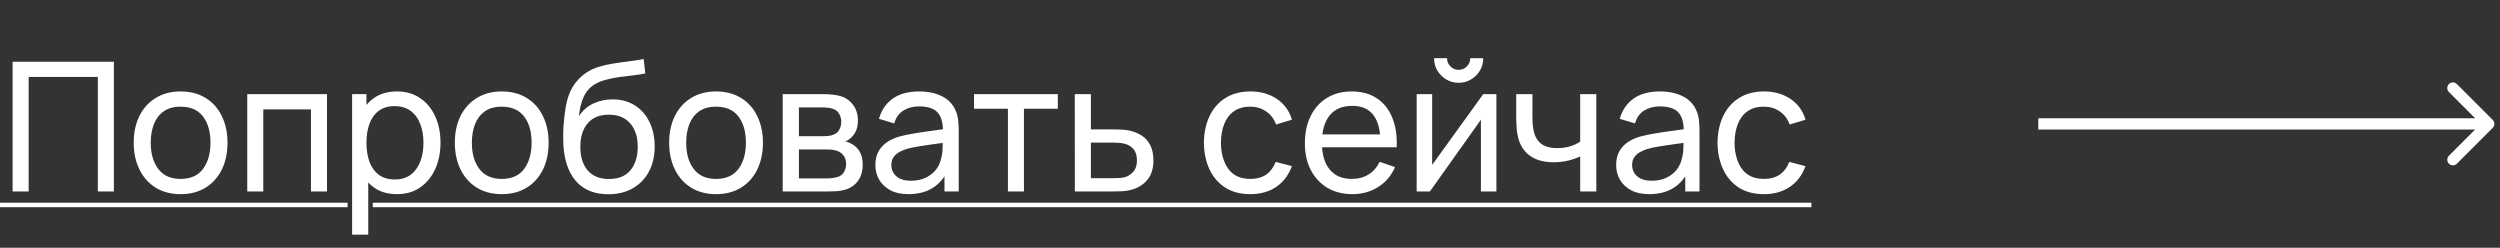
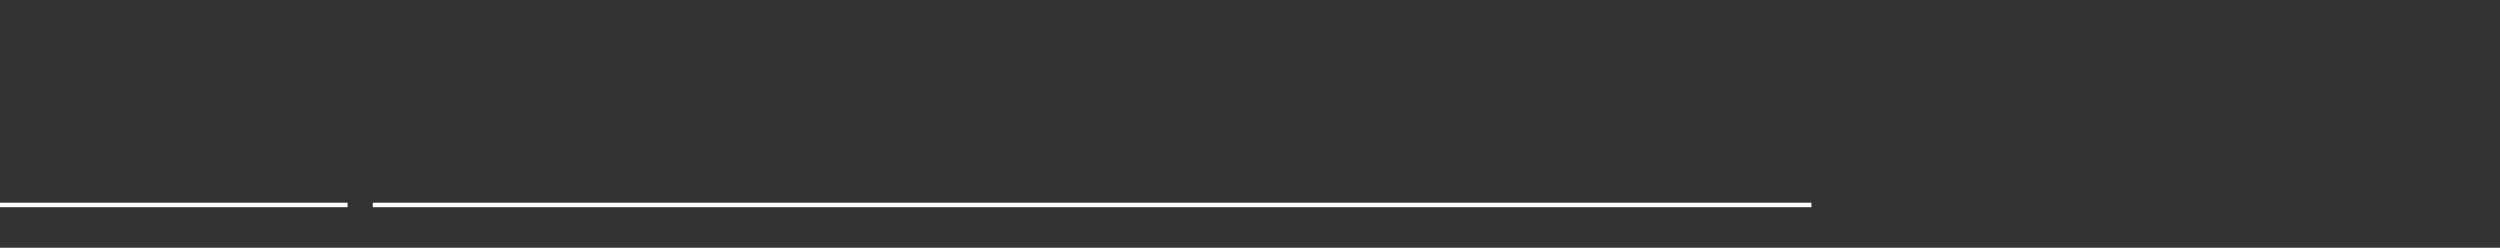
<svg xmlns="http://www.w3.org/2000/svg" width="222" height="22" viewBox="0 0 222 22" fill="none">
  <rect x="0" y="0" width="222" height="22" fill="#333333" stroke="none" />
-   <path d="M1.12 17V5.48H10.112V17H8.688V6.832H2.544V17H1.12ZM16.034 17.24C15.176 17.24 14.434 17.045 13.81 16.656C13.192 16.267 12.714 15.728 12.378 15.04C12.042 14.352 11.874 13.563 11.874 12.672C11.874 11.765 12.045 10.971 12.386 10.288C12.728 9.605 13.21 9.075 13.834 8.696C14.458 8.312 15.192 8.12 16.034 8.12C16.898 8.12 17.642 8.315 18.266 8.704C18.89 9.088 19.368 9.624 19.698 10.312C20.034 10.995 20.202 11.781 20.202 12.672C20.202 13.573 20.034 14.368 19.698 15.056C19.362 15.739 18.882 16.275 18.258 16.664C17.634 17.048 16.893 17.24 16.034 17.24ZM16.034 15.888C16.93 15.888 17.597 15.589 18.034 14.992C18.472 14.395 18.69 13.621 18.69 12.672C18.69 11.696 18.469 10.92 18.026 10.344C17.584 9.763 16.92 9.472 16.034 9.472C15.432 9.472 14.936 9.608 14.546 9.88C14.157 10.152 13.866 10.528 13.674 11.008C13.482 11.488 13.386 12.043 13.386 12.672C13.386 13.643 13.61 14.421 14.058 15.008C14.506 15.595 15.165 15.888 16.034 15.888ZM21.956 17V8.36H29.036V17H27.612V9.712H23.38V17H21.956ZM35.244 17.24C34.434 17.24 33.751 17.04 33.196 16.64C32.642 16.235 32.22 15.688 31.932 15C31.65 14.307 31.508 13.531 31.508 12.672C31.508 11.803 31.65 11.024 31.932 10.336C32.22 9.648 32.642 9.107 33.196 8.712C33.756 8.317 34.442 8.12 35.252 8.12C36.052 8.12 36.74 8.32 37.316 8.72C37.898 9.115 38.343 9.656 38.652 10.344C38.962 11.032 39.116 11.808 39.116 12.672C39.116 13.536 38.962 14.312 38.652 15C38.343 15.688 37.898 16.235 37.316 16.64C36.74 17.04 36.05 17.24 35.244 17.24ZM31.268 20.84V8.36H32.54V14.72H32.7V20.84H31.268ZM35.068 15.936C35.639 15.936 36.111 15.792 36.484 15.504C36.858 15.216 37.138 14.827 37.324 14.336C37.511 13.84 37.604 13.285 37.604 12.672C37.604 12.064 37.511 11.515 37.324 11.024C37.143 10.533 36.86 10.144 36.476 9.856C36.098 9.568 35.615 9.424 35.028 9.424C34.468 9.424 34.004 9.563 33.636 9.84C33.268 10.112 32.994 10.493 32.812 10.984C32.631 11.469 32.54 12.032 32.54 12.672C32.54 13.301 32.628 13.864 32.804 14.36C32.986 14.851 33.263 15.237 33.636 15.52C34.01 15.797 34.487 15.936 35.068 15.936ZM44.55 17.24C43.691 17.24 42.95 17.045 42.326 16.656C41.707 16.267 41.23 15.728 40.894 15.04C40.558 14.352 40.39 13.563 40.39 12.672C40.39 11.765 40.561 10.971 40.902 10.288C41.243 9.605 41.726 9.075 42.35 8.696C42.974 8.312 43.707 8.12 44.55 8.12C45.414 8.12 46.158 8.315 46.782 8.704C47.406 9.088 47.883 9.624 48.214 10.312C48.55 10.995 48.718 11.781 48.718 12.672C48.718 13.573 48.55 14.368 48.214 15.056C47.878 15.739 47.398 16.275 46.774 16.664C46.15 17.048 45.409 17.24 44.55 17.24ZM44.55 15.888C45.446 15.888 46.113 15.589 46.55 14.992C46.987 14.395 47.206 13.621 47.206 12.672C47.206 11.696 46.985 10.92 46.542 10.344C46.099 9.763 45.435 9.472 44.55 9.472C43.947 9.472 43.451 9.608 43.062 9.88C42.673 10.152 42.382 10.528 42.19 11.008C41.998 11.488 41.902 12.043 41.902 12.672C41.902 13.643 42.126 14.421 42.574 15.008C43.022 15.595 43.681 15.888 44.55 15.888ZM53.991 17.248C53.175 17.243 52.479 17.067 51.903 16.72C51.327 16.368 50.879 15.853 50.559 15.176C50.239 14.499 50.061 13.669 50.023 12.688C50.002 12.235 50.007 11.736 50.039 11.192C50.077 10.648 50.135 10.125 50.215 9.624C50.301 9.123 50.407 8.709 50.535 8.384C50.679 7.995 50.882 7.635 51.143 7.304C51.41 6.968 51.709 6.691 52.039 6.472C52.375 6.243 52.751 6.064 53.167 5.936C53.583 5.808 54.018 5.709 54.471 5.64C54.93 5.565 55.389 5.501 55.847 5.448C56.306 5.389 56.743 5.32 57.159 5.24L57.303 6.52C57.01 6.584 56.663 6.64 56.263 6.688C55.863 6.731 55.447 6.781 55.015 6.84C54.589 6.899 54.178 6.981 53.783 7.088C53.394 7.189 53.058 7.331 52.775 7.512C52.359 7.763 52.039 8.139 51.815 8.64C51.597 9.136 51.463 9.693 51.415 10.312C51.746 9.8 52.175 9.424 52.703 9.184C53.231 8.944 53.794 8.824 54.391 8.824C55.165 8.824 55.831 9.005 56.391 9.368C56.951 9.725 57.381 10.219 57.679 10.848C57.983 11.477 58.135 12.195 58.135 13C58.135 13.853 57.965 14.6 57.623 15.24C57.282 15.88 56.799 16.376 56.175 16.728C55.557 17.08 54.829 17.253 53.991 17.248ZM54.079 15.896C54.917 15.896 55.551 15.637 55.983 15.12C56.415 14.597 56.631 13.904 56.631 13.04C56.631 12.155 56.407 11.459 55.959 10.952C55.511 10.44 54.882 10.184 54.071 10.184C53.25 10.184 52.621 10.44 52.183 10.952C51.751 11.459 51.535 12.155 51.535 13.04C51.535 13.931 51.754 14.629 52.191 15.136C52.629 15.643 53.258 15.896 54.079 15.896ZM63.581 17.24C62.723 17.24 61.981 17.045 61.357 16.656C60.739 16.267 60.261 15.728 59.925 15.04C59.589 14.352 59.421 13.563 59.421 12.672C59.421 11.765 59.592 10.971 59.933 10.288C60.275 9.605 60.757 9.075 61.381 8.696C62.005 8.312 62.739 8.12 63.581 8.12C64.445 8.12 65.189 8.315 65.813 8.704C66.437 9.088 66.915 9.624 67.245 10.312C67.581 10.995 67.749 11.781 67.749 12.672C67.749 13.573 67.581 14.368 67.245 15.056C66.909 15.739 66.429 16.275 65.805 16.664C65.181 17.048 64.44 17.24 63.581 17.24ZM63.581 15.888C64.477 15.888 65.144 15.589 65.581 14.992C66.019 14.395 66.237 13.621 66.237 12.672C66.237 11.696 66.016 10.92 65.573 10.344C65.131 9.763 64.467 9.472 63.581 9.472C62.979 9.472 62.483 9.608 62.093 9.88C61.704 10.152 61.413 10.528 61.221 11.008C61.029 11.488 60.933 12.043 60.933 12.672C60.933 13.643 61.157 14.421 61.605 15.008C62.053 15.595 62.712 15.888 63.581 15.888ZM69.503 17V8.36H73.183C73.401 8.36 73.636 8.373 73.887 8.4C74.143 8.421 74.375 8.461 74.583 8.52C75.047 8.643 75.428 8.896 75.727 9.28C76.031 9.659 76.183 10.139 76.183 10.72C76.183 11.045 76.132 11.328 76.031 11.568C75.935 11.808 75.796 12.016 75.615 12.192C75.535 12.272 75.447 12.344 75.351 12.408C75.255 12.472 75.159 12.523 75.063 12.56C75.249 12.592 75.439 12.664 75.631 12.776C75.935 12.941 76.172 13.173 76.343 13.472C76.519 13.771 76.607 14.152 76.607 14.616C76.607 15.203 76.465 15.688 76.183 16.072C75.9 16.451 75.511 16.712 75.015 16.856C74.807 16.915 74.577 16.955 74.327 16.976C74.076 16.992 73.833 17 73.599 17H69.503ZM70.943 15.84H73.519C73.631 15.84 73.764 15.829 73.919 15.808C74.079 15.787 74.22 15.76 74.343 15.728C74.62 15.648 74.82 15.499 74.943 15.28C75.071 15.061 75.135 14.824 75.135 14.568C75.135 14.227 75.039 13.949 74.847 13.736C74.66 13.523 74.412 13.389 74.103 13.336C73.991 13.304 73.868 13.285 73.735 13.28C73.607 13.275 73.492 13.272 73.391 13.272H70.943V15.84ZM70.943 12.096H73.087C73.236 12.096 73.393 12.088 73.559 12.072C73.724 12.051 73.868 12.016 73.991 11.968C74.236 11.877 74.415 11.728 74.527 11.52C74.644 11.307 74.703 11.075 74.703 10.824C74.703 10.547 74.639 10.304 74.511 10.096C74.388 9.883 74.199 9.736 73.943 9.656C73.772 9.592 73.58 9.557 73.367 9.552C73.159 9.541 73.025 9.536 72.967 9.536H70.943V12.096ZM80.67 17.24C80.024 17.24 79.483 17.123 79.046 16.888C78.614 16.648 78.286 16.333 78.062 15.944C77.843 15.555 77.734 15.128 77.734 14.664C77.734 14.211 77.819 13.819 77.99 13.488C78.166 13.152 78.411 12.875 78.726 12.656C79.04 12.432 79.416 12.256 79.854 12.128C80.264 12.016 80.723 11.92 81.23 11.84C81.742 11.755 82.259 11.677 82.782 11.608C83.304 11.539 83.792 11.472 84.246 11.408L83.734 11.704C83.75 10.936 83.595 10.368 83.27 10C82.95 9.632 82.395 9.448 81.606 9.448C81.083 9.448 80.624 9.568 80.23 9.808C79.84 10.043 79.566 10.427 79.406 10.96L78.054 10.552C78.262 9.795 78.664 9.2 79.262 8.768C79.859 8.336 80.646 8.12 81.622 8.12C82.406 8.12 83.078 8.261 83.638 8.544C84.203 8.821 84.608 9.243 84.854 9.808C84.976 10.075 85.054 10.365 85.086 10.68C85.118 10.989 85.134 11.315 85.134 11.656V17H83.87V14.928L84.166 15.12C83.84 15.819 83.384 16.347 82.798 16.704C82.216 17.061 81.507 17.24 80.67 17.24ZM80.886 16.048C81.398 16.048 81.84 15.957 82.214 15.776C82.592 15.589 82.896 15.347 83.126 15.048C83.355 14.744 83.504 14.413 83.574 14.056C83.654 13.789 83.696 13.493 83.702 13.168C83.712 12.837 83.718 12.584 83.718 12.408L84.214 12.624C83.75 12.688 83.294 12.749 82.846 12.808C82.398 12.867 81.974 12.931 81.574 13C81.174 13.064 80.814 13.141 80.494 13.232C80.259 13.307 80.038 13.403 79.83 13.52C79.627 13.637 79.462 13.789 79.334 13.976C79.211 14.157 79.15 14.384 79.15 14.656C79.15 14.891 79.208 15.115 79.326 15.328C79.448 15.541 79.635 15.715 79.886 15.848C80.142 15.981 80.475 16.048 80.886 16.048ZM89.502 17V9.656H86.494V8.36H93.934V9.656H90.926V17H89.502ZM95.448 17L95.44 8.36H96.872V11.488H98.736C98.987 11.488 99.243 11.493 99.504 11.504C99.766 11.515 99.992 11.539 100.184 11.576C100.632 11.661 101.024 11.811 101.36 12.024C101.696 12.237 101.957 12.528 102.144 12.896C102.331 13.259 102.424 13.709 102.424 14.248C102.424 14.995 102.229 15.587 101.84 16.024C101.456 16.456 100.952 16.744 100.328 16.888C100.115 16.936 99.87 16.968 99.592 16.984C99.32 16.995 99.061 17 98.816 17H95.448ZM96.872 15.824H98.84C99 15.824 99.179 15.819 99.376 15.808C99.573 15.797 99.749 15.771 99.904 15.728C100.176 15.648 100.419 15.491 100.632 15.256C100.851 15.021 100.96 14.685 100.96 14.248C100.96 13.805 100.853 13.464 100.64 13.224C100.432 12.984 100.157 12.827 99.816 12.752C99.662 12.715 99.499 12.691 99.328 12.68C99.157 12.669 98.995 12.664 98.84 12.664H96.872V15.824ZM111.026 17.24C110.151 17.24 109.407 17.045 108.794 16.656C108.186 16.261 107.722 15.72 107.402 15.032C107.082 14.344 106.916 13.56 106.906 12.68C106.916 11.779 107.084 10.987 107.41 10.304C107.74 9.616 108.212 9.08 108.826 8.696C109.439 8.312 110.178 8.12 111.042 8.12C111.954 8.12 112.738 8.344 113.394 8.792C114.055 9.24 114.498 9.853 114.722 10.632L113.314 11.056C113.132 10.555 112.836 10.165 112.426 9.888C112.02 9.611 111.554 9.472 111.026 9.472C110.434 9.472 109.946 9.611 109.562 9.888C109.178 10.16 108.892 10.539 108.706 11.024C108.519 11.504 108.423 12.056 108.418 12.68C108.428 13.64 108.65 14.416 109.082 15.008C109.519 15.595 110.167 15.888 111.026 15.888C111.591 15.888 112.06 15.76 112.434 15.504C112.807 15.243 113.09 14.867 113.282 14.376L114.722 14.752C114.423 15.557 113.956 16.173 113.322 16.6C112.687 17.027 111.922 17.24 111.026 17.24ZM120.098 17.24C119.25 17.24 118.509 17.053 117.874 16.68C117.245 16.301 116.754 15.776 116.402 15.104C116.05 14.427 115.874 13.637 115.874 12.736C115.874 11.792 116.048 10.976 116.394 10.288C116.741 9.595 117.224 9.061 117.842 8.688C118.466 8.309 119.197 8.12 120.034 8.12C120.904 8.12 121.642 8.32 122.25 8.72C122.864 9.12 123.322 9.691 123.626 10.432C123.936 11.173 124.069 12.056 124.026 13.08H122.586V12.568C122.57 11.507 122.354 10.715 121.938 10.192C121.522 9.664 120.904 9.4 120.082 9.4C119.202 9.4 118.533 9.683 118.074 10.248C117.616 10.813 117.386 11.624 117.386 12.68C117.386 13.699 117.616 14.488 118.074 15.048C118.533 15.608 119.186 15.888 120.034 15.888C120.605 15.888 121.101 15.757 121.522 15.496C121.944 15.235 122.274 14.859 122.514 14.368L123.882 14.84C123.546 15.603 123.04 16.195 122.362 16.616C121.69 17.032 120.936 17.24 120.098 17.24ZM116.906 13.08V11.936H123.29V13.08H116.906ZM129.528 7.352C129.128 7.352 128.762 7.253 128.432 7.056C128.101 6.859 127.837 6.597 127.64 6.272C127.442 5.941 127.344 5.573 127.344 5.168H128.496C128.496 5.451 128.597 5.693 128.799 5.896C129.002 6.099 129.245 6.2 129.528 6.2C129.816 6.2 130.058 6.099 130.256 5.896C130.458 5.693 130.56 5.451 130.56 5.168H131.712C131.712 5.573 131.613 5.941 131.416 6.272C131.224 6.597 130.96 6.859 130.624 7.056C130.293 7.253 129.928 7.352 129.528 7.352ZM132.88 8.36V17H131.504V10.632L126.976 17H125.8V8.36H127.176V14.64L131.712 8.36H132.88ZM140.32 17V13.888C140.032 14.032 139.683 14.155 139.272 14.256C138.867 14.357 138.432 14.408 137.968 14.408C137.088 14.408 136.379 14.211 135.84 13.816C135.301 13.421 134.949 12.853 134.784 12.112C134.736 11.888 134.701 11.656 134.68 11.416C134.664 11.176 134.653 10.957 134.648 10.76C134.643 10.563 134.64 10.419 134.64 10.328V8.36H136.08V10.328C136.08 10.483 136.085 10.675 136.096 10.904C136.107 11.128 136.133 11.347 136.176 11.56C136.283 12.088 136.504 12.485 136.84 12.752C137.181 13.019 137.661 13.152 138.28 13.152C138.696 13.152 139.08 13.099 139.432 12.992C139.784 12.885 140.08 12.744 140.32 12.568V8.36H141.752V17H140.32ZM146.451 17.24C145.806 17.24 145.264 17.123 144.827 16.888C144.395 16.648 144.067 16.333 143.843 15.944C143.624 15.555 143.515 15.128 143.515 14.664C143.515 14.211 143.6 13.819 143.771 13.488C143.947 13.152 144.192 12.875 144.507 12.656C144.822 12.432 145.198 12.256 145.635 12.128C146.046 12.016 146.504 11.92 147.011 11.84C147.523 11.755 148.04 11.677 148.563 11.608C149.086 11.539 149.574 11.472 150.027 11.408L149.515 11.704C149.531 10.936 149.376 10.368 149.051 10C148.731 9.632 148.176 9.448 147.387 9.448C146.864 9.448 146.406 9.568 146.011 9.808C145.622 10.043 145.347 10.427 145.187 10.96L143.835 10.552C144.043 9.795 144.446 9.2 145.043 8.768C145.64 8.336 146.427 8.12 147.403 8.12C148.187 8.12 148.859 8.261 149.419 8.544C149.984 8.821 150.39 9.243 150.635 9.808C150.758 10.075 150.835 10.365 150.867 10.68C150.899 10.989 150.915 11.315 150.915 11.656V17H149.651V14.928L149.947 15.12C149.622 15.819 149.166 16.347 148.579 16.704C147.998 17.061 147.288 17.24 146.451 17.24ZM146.667 16.048C147.179 16.048 147.622 15.957 147.995 15.776C148.374 15.589 148.678 15.347 148.907 15.048C149.136 14.744 149.286 14.413 149.355 14.056C149.435 13.789 149.478 13.493 149.483 13.168C149.494 12.837 149.499 12.584 149.499 12.408L149.995 12.624C149.531 12.688 149.075 12.749 148.627 12.808C148.179 12.867 147.755 12.931 147.355 13C146.955 13.064 146.595 13.141 146.275 13.232C146.04 13.307 145.819 13.403 145.611 13.52C145.408 13.637 145.243 13.789 145.115 13.976C144.992 14.157 144.931 14.384 144.931 14.656C144.931 14.891 144.99 15.115 145.107 15.328C145.23 15.541 145.416 15.715 145.667 15.848C145.923 15.981 146.256 16.048 146.667 16.048ZM156.635 17.24C155.76 17.24 155.016 17.045 154.403 16.656C153.795 16.261 153.331 15.72 153.011 15.032C152.691 14.344 152.526 13.56 152.515 12.68C152.526 11.779 152.694 10.987 153.019 10.304C153.35 9.616 153.822 9.08 154.435 8.696C155.048 8.312 155.787 8.12 156.651 8.12C157.563 8.12 158.347 8.344 159.003 8.792C159.664 9.24 160.107 9.853 160.331 10.632L158.923 11.056C158.742 10.555 158.446 10.165 158.035 9.888C157.63 9.611 157.163 9.472 156.635 9.472C156.043 9.472 155.555 9.611 155.171 9.888C154.787 10.16 154.502 10.539 154.315 11.024C154.128 11.504 154.032 12.056 154.027 12.68C154.038 13.64 154.259 14.416 154.691 15.008C155.128 15.595 155.776 15.888 156.635 15.888C157.2 15.888 157.67 15.76 158.043 15.504C158.416 15.243 158.699 14.867 158.891 14.376L160.331 14.752C160.032 15.557 159.566 16.173 158.931 16.6C158.296 17.027 157.531 17.24 156.635 17.24Z" fill="white" />
  <path d="M0 18H30.866V18.4H0V18ZM33.103 18H160.851V18.4H33.103V18Z" fill="white" />
-   <path d="M221.354 11.354C221.549 11.158 221.549 10.842 221.354 10.646L218.172 7.464C217.976 7.269 217.66 7.269 217.464 7.464C217.269 7.66 217.269 7.976 217.464 8.172L220.293 11L217.464 13.828C217.269 14.024 217.269 14.34 217.464 14.536C217.66 14.731 217.976 14.731 218.172 14.536L221.354 11.354ZM181 11V11.5H221V11V10.5H181V11Z" fill="white" />
</svg>